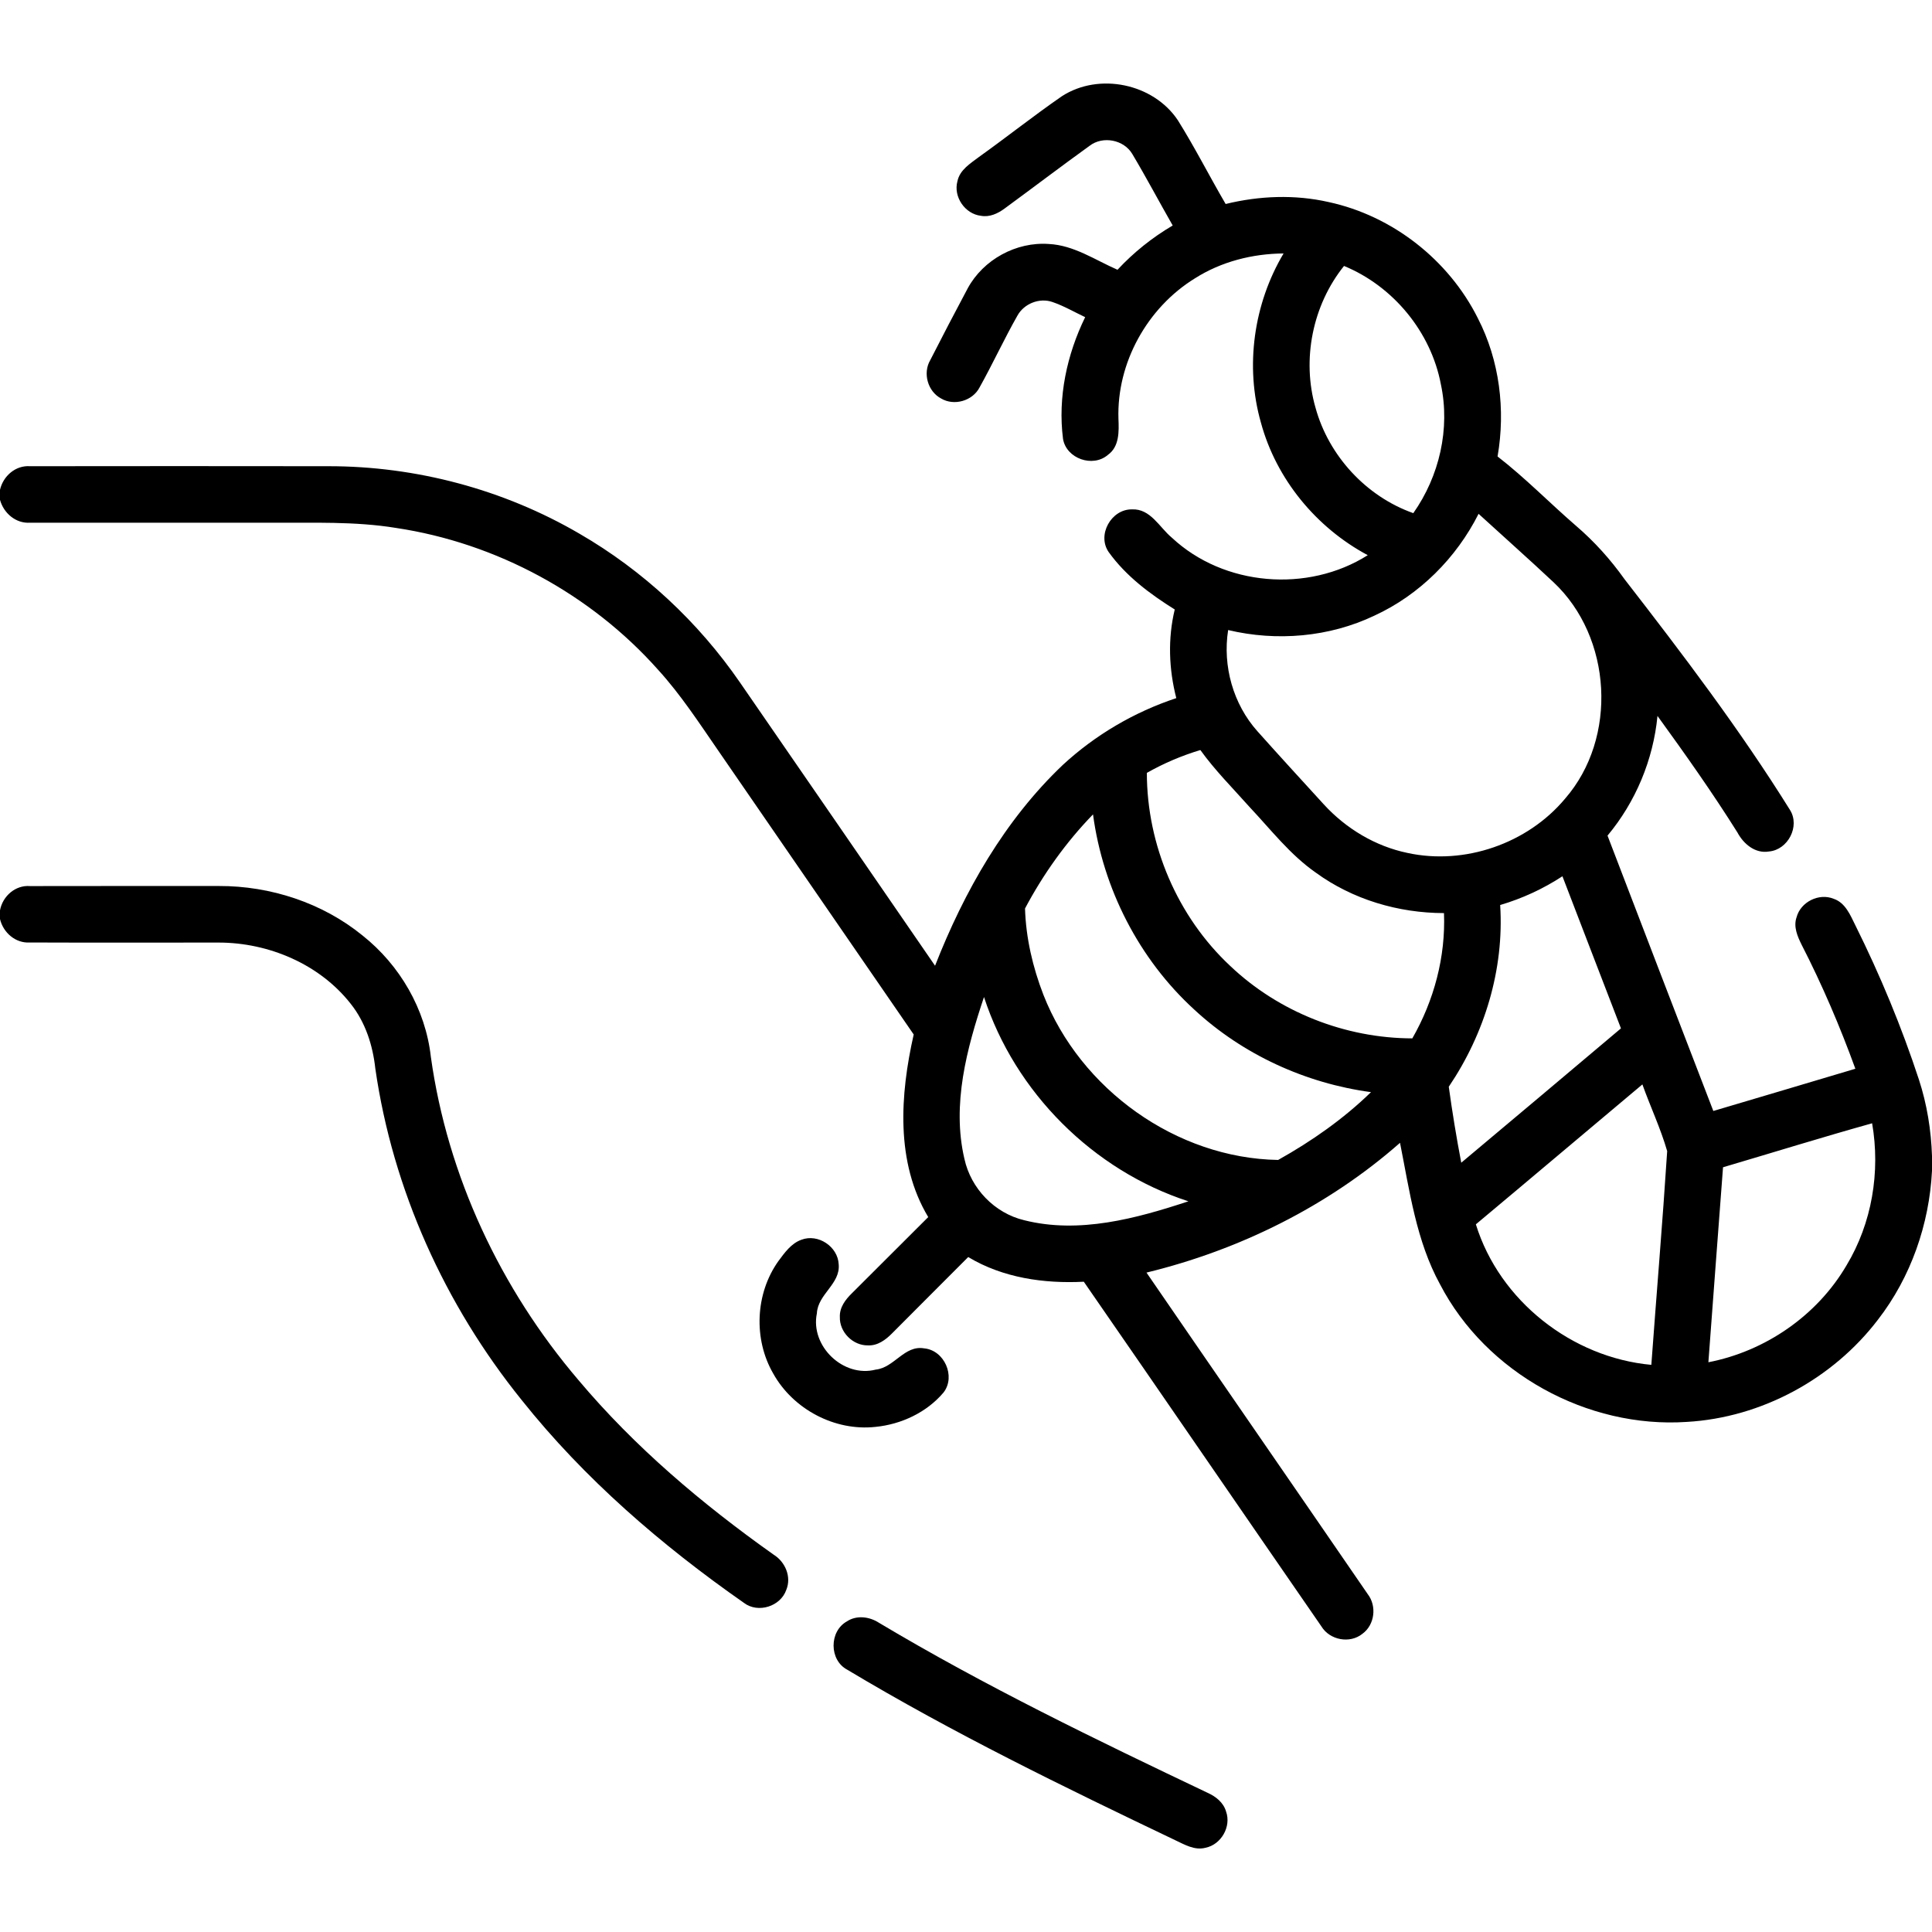
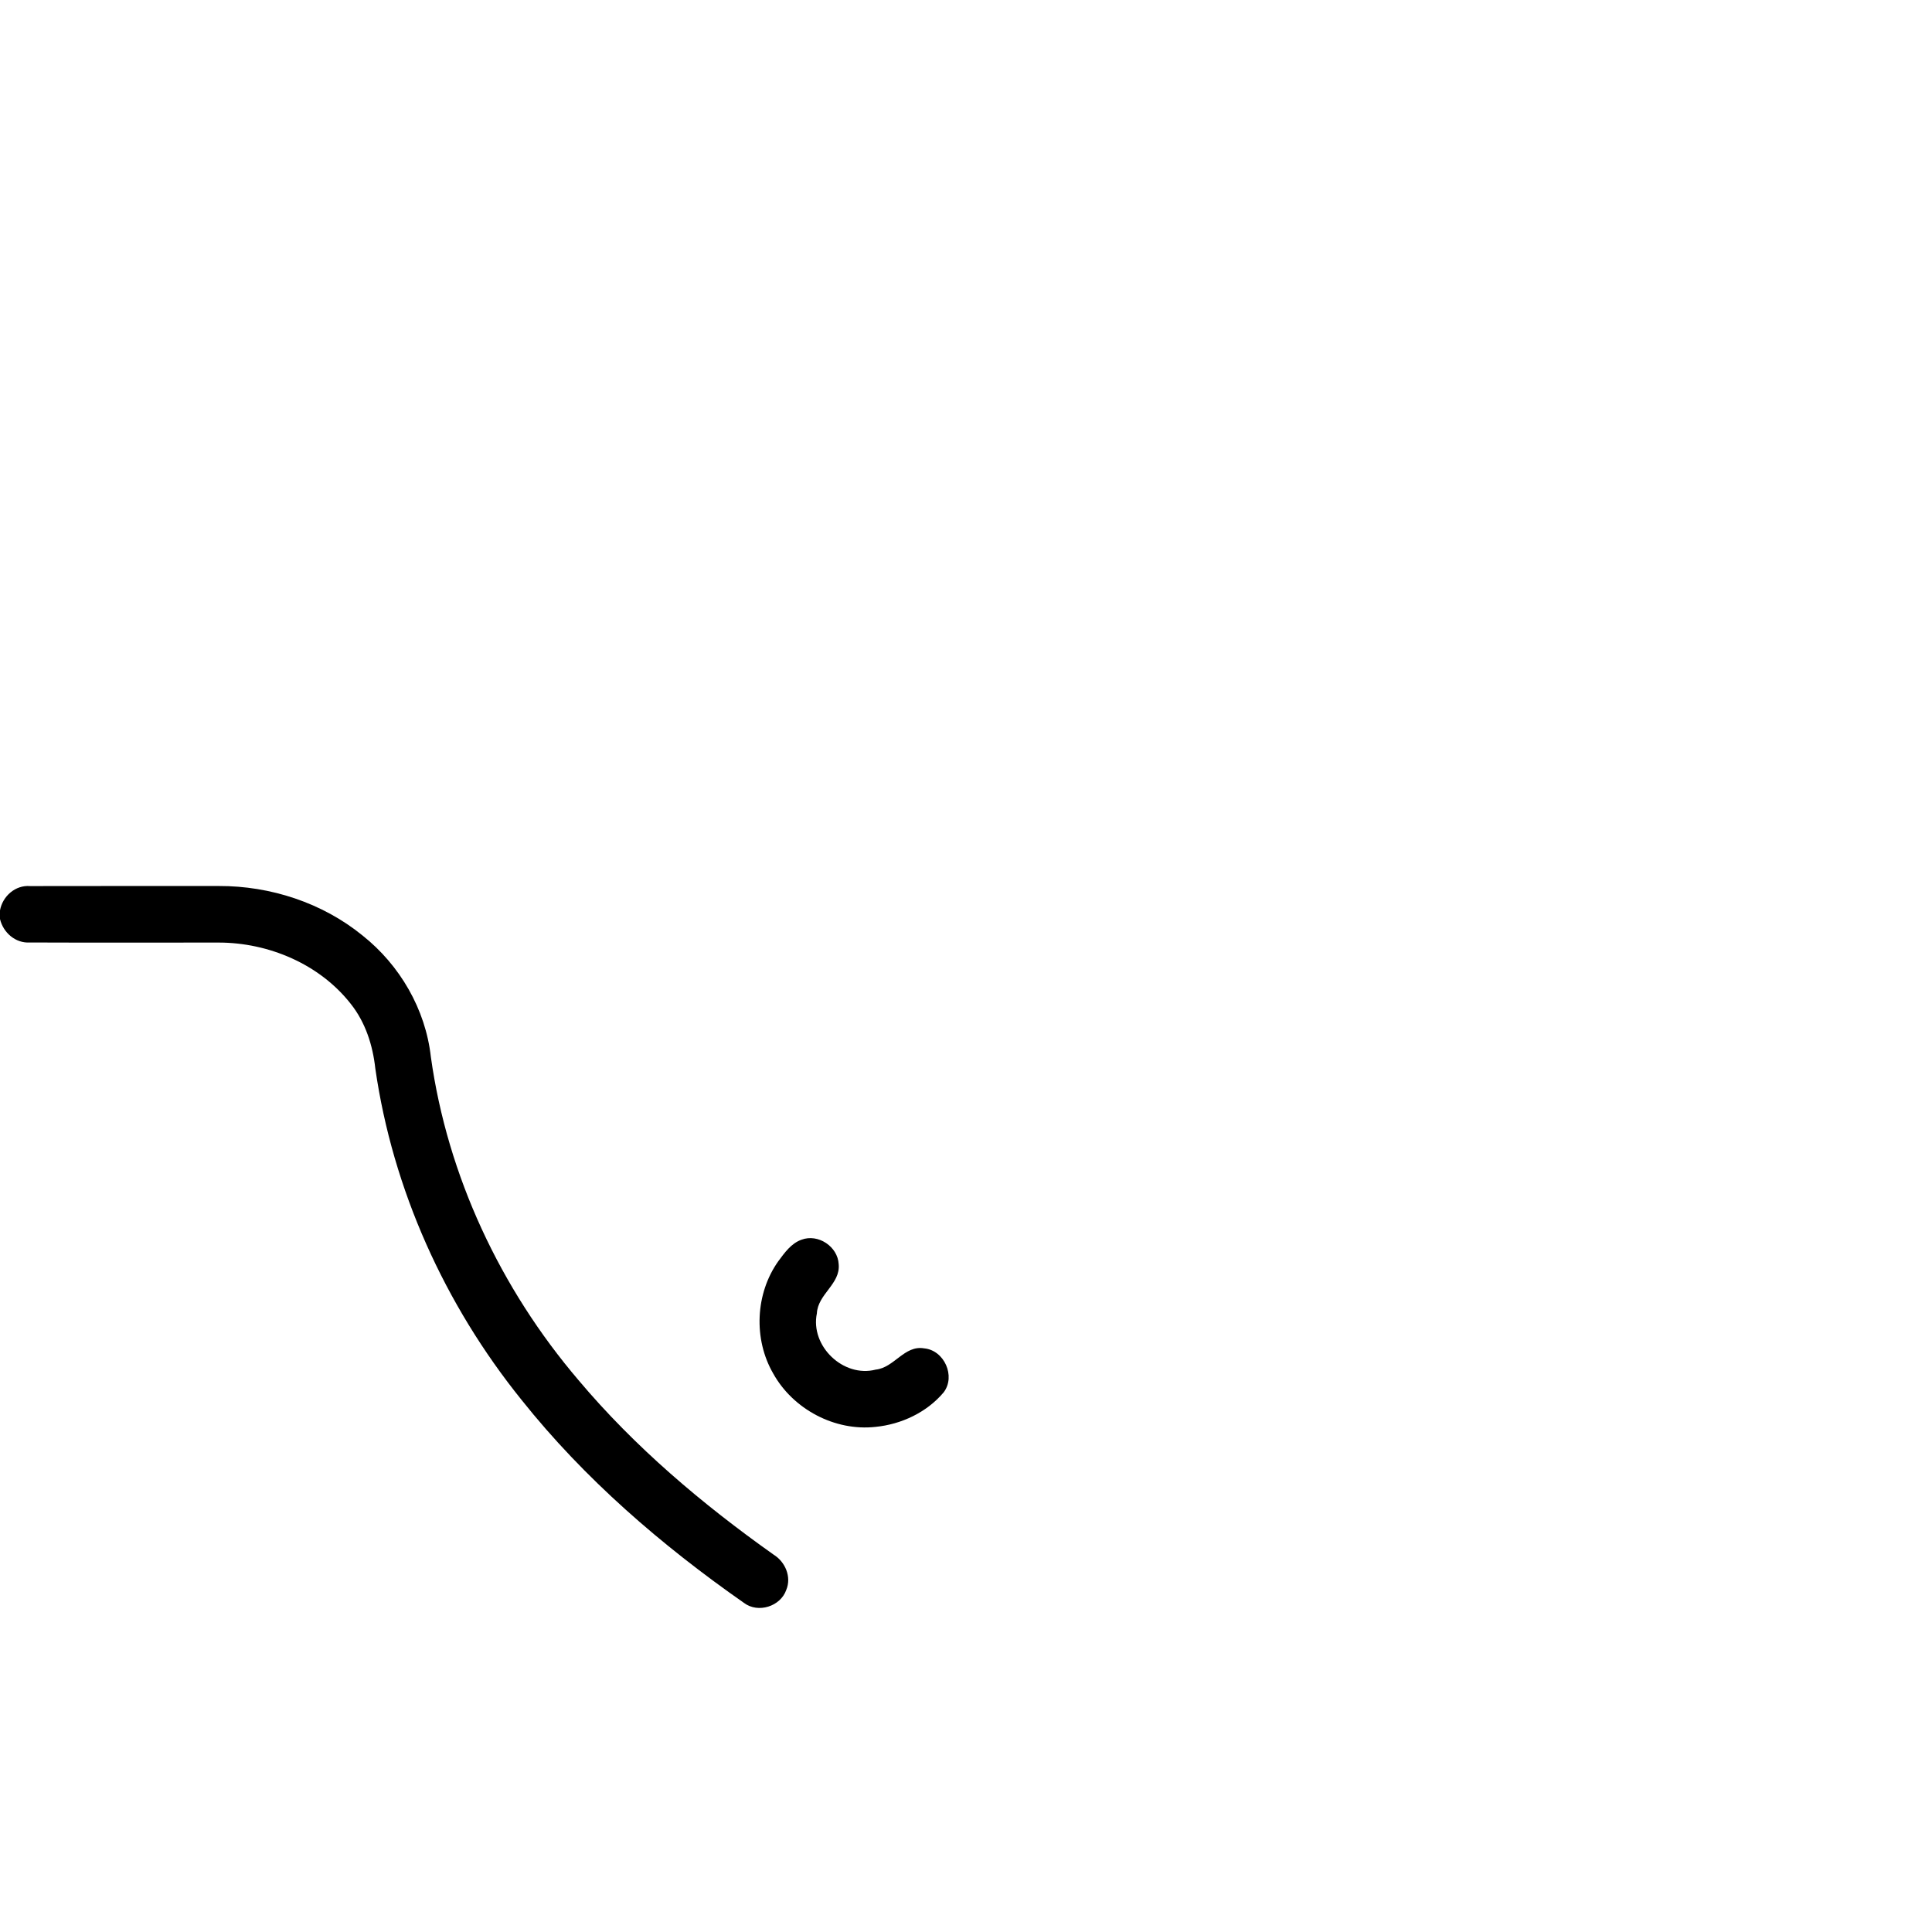
<svg xmlns="http://www.w3.org/2000/svg" width="512pt" height="512pt" viewBox="0 0 512 512" version="1.1">
  <g id="#000000ff">
-     <path fill="#000000" opacity="1.00" d=" M 281.41 25.50 C 291.25 19.13 305.65 22.12 312.15 31.88 C 316.66 39.09 320.51 46.71 324.81 54.06 C 333.73 51.88 343.13 51.50 352.12 53.55 C 369.03 57.20 383.92 68.88 391.65 84.34 C 397.41 95.54 399.01 108.61 396.87 120.97 C 404.20 126.64 410.67 133.30 417.67 139.35 C 422.53 143.51 426.82 148.29 430.53 153.51 C 445.90 173.33 461.11 193.36 474.38 214.67 C 477.07 218.99 473.83 225.20 468.82 225.65 C 465.16 226.28 462.06 223.66 460.44 220.62 C 453.80 210.04 446.58 199.83 439.25 189.73 C 438.13 201.33 433.48 212.50 426.01 221.45 C 435.32 245.79 444.69 270.11 454.05 294.42 C 466.61 290.73 479.14 286.95 491.69 283.23 C 487.61 272.01 482.91 261.01 477.46 250.39 C 476.35 248.15 475.23 245.59 476.11 243.08 C 477.18 239.03 482.02 236.60 485.91 238.18 C 489.07 239.23 490.36 242.55 491.72 245.28 C 498.28 258.47 503.94 272.12 508.54 286.12 C 510.67 292.65 511.77 299.48 512.00 306.34 L 512.00 310.29 C 511.27 324.47 506.40 338.46 497.69 349.71 C 485.71 365.43 466.79 375.69 447.03 376.82 C 420.65 378.60 393.86 363.89 381.63 340.37 C 375.30 328.83 373.56 315.59 371.02 302.86 C 351.94 319.65 328.47 331.26 303.83 337.25 C 323.34 365.68 342.96 394.04 362.47 422.47 C 364.91 425.64 364.32 430.60 361.06 432.97 C 357.73 435.67 352.39 434.64 350.19 431.02 C 329.16 400.59 308.27 370.08 287.22 339.67 C 276.68 340.21 265.75 338.65 256.59 333.13 C 249.86 339.89 243.10 346.61 236.38 353.38 C 234.69 355.09 232.56 356.66 230.03 356.54 C 226.02 356.62 222.43 353.00 222.57 348.99 C 222.47 346.49 224.04 344.41 225.73 342.76 C 232.50 336.03 239.23 329.27 245.99 322.54 C 237.27 308.00 238.54 290.05 242.14 274.15 C 224.84 249.00 207.53 223.88 190.22 198.74 C 185.22 191.50 180.39 184.08 174.45 177.55 C 156.59 157.45 131.55 143.90 104.96 139.91 C 94.06 138.13 82.99 138.59 72.00 138.53 C 50.67 138.52 29.34 138.55 8.01 138.52 C 4.22 138.80 0.97 136.01 0.00 132.46 L 0.00 129.81 C 0.83 126.16 4.12 123.27 7.97 123.55 C 34.32 123.51 60.67 123.52 87.02 123.55 C 110.24 123.53 133.45 129.70 153.52 141.41 C 170.42 151.18 185.05 164.81 196.12 180.89 C 213.38 205.88 230.58 230.91 247.80 255.93 C 255.51 236.27 266.25 217.34 281.67 202.70 C 290.28 194.75 300.60 188.69 311.73 185.01 C 309.76 177.35 309.45 169.24 311.32 161.52 C 304.75 157.42 298.39 152.67 293.83 146.33 C 290.64 141.78 294.49 134.92 299.96 134.99 C 304.89 134.75 307.24 139.74 310.54 142.48 C 324.31 155.37 346.59 157.18 362.47 147.13 C 348.83 139.84 338.22 126.99 334.16 112.01 C 329.89 97.06 332.23 80.51 340.16 67.17 C 331.92 67.23 323.64 69.33 316.66 73.77 C 304.06 81.53 295.93 96.13 296.40 110.96 C 296.54 114.31 296.67 118.36 293.61 120.54 C 289.62 124.00 282.58 121.55 281.71 116.30 C 280.30 105.28 282.73 93.98 287.58 84.05 C 284.69 82.69 281.92 81.06 278.89 80.03 C 275.46 78.84 271.37 80.47 269.63 83.64 C 266.09 89.87 263.10 96.40 259.60 102.66 C 257.76 106.24 252.84 107.67 249.38 105.59 C 245.85 103.71 244.50 98.88 246.53 95.43 C 249.78 89.07 253.08 82.72 256.45 76.42 C 260.58 68.79 269.32 64.02 277.97 64.66 C 284.61 64.99 290.23 68.91 296.15 71.49 C 300.43 66.89 305.36 62.94 310.78 59.76 C 307.18 53.47 303.80 47.06 300.09 40.84 C 297.86 37.01 292.24 35.94 288.74 38.65 C 281.18 44.10 273.75 49.75 266.23 55.26 C 264.44 56.59 262.25 57.61 259.97 57.19 C 255.74 56.72 252.60 52.15 253.73 48.03 C 254.35 45.00 257.16 43.33 259.43 41.60 C 266.82 36.32 273.94 30.66 281.41 25.50 M 348.63 108.07 C 352.13 120.81 362.07 131.58 374.54 135.99 C 381.44 126.20 384.36 113.63 381.85 101.86 C 379.22 87.97 369.23 75.86 356.18 70.48 C 347.84 80.86 344.94 95.27 348.63 108.07 M 364.25 163.14 C 352.27 168.86 338.34 170.03 325.47 166.97 C 323.97 176.50 326.80 186.60 333.24 193.80 C 339.05 200.31 344.95 206.74 350.83 213.18 C 356.68 219.57 364.46 224.26 372.97 226.03 C 388.12 229.34 404.80 223.57 414.74 211.68 C 428.78 195.57 427.24 168.86 411.68 154.28 C 405.15 148.15 398.44 142.21 391.84 136.17 C 385.94 147.87 376.18 157.65 364.25 163.14 M 303.93 204.82 C 303.93 223.94 312.04 242.93 326.03 255.99 C 338.90 268.22 356.54 275.15 374.28 275.18 C 380.03 265.15 383.13 253.57 382.67 241.98 C 370.60 241.96 358.48 238.39 348.69 231.25 C 341.88 226.50 336.79 219.86 331.15 213.87 C 326.73 208.90 322.00 204.18 318.11 198.77 C 313.17 200.25 308.41 202.28 303.93 204.82 M 271.64 240.76 C 271.88 248.59 273.69 256.33 276.51 263.62 C 286.32 288.68 311.74 306.95 338.72 307.40 C 347.60 302.43 356.02 296.54 363.33 289.43 C 345.99 287.09 329.36 279.48 316.51 267.57 C 301.84 254.17 292.29 235.48 289.66 215.82 C 282.50 223.20 276.45 231.69 271.64 240.76 M 397.56 239.84 C 398.65 256.86 393.45 273.94 383.94 288.00 C 384.87 294.74 385.97 301.45 387.25 308.13 C 401.38 296.28 415.49 284.42 429.57 272.53 C 424.37 259.10 419.24 245.65 414.06 232.22 C 408.96 235.55 403.40 238.12 397.56 239.84 M 260.77 264.22 C 256.20 277.89 252.21 292.71 255.58 307.11 C 257.30 314.98 263.56 321.49 271.41 323.37 C 285.98 327.04 301.06 322.94 314.94 318.36 C 289.69 310.16 268.98 289.46 260.77 264.22 M 391.12 324.46 C 397.39 344.74 416.59 359.78 437.62 361.70 C 439.00 342.82 440.60 323.94 441.82 305.06 C 440.08 299.04 437.37 293.30 435.25 287.38 C 420.53 299.73 405.86 312.14 391.12 324.46 M 456.62 309.34 C 455.33 326.56 454.01 343.79 452.74 361.01 C 467.82 358.10 481.55 348.64 489.33 335.36 C 496.09 324.16 498.36 310.53 496.13 297.68 C 482.91 301.38 469.79 305.45 456.62 309.34 Z" />
    <path fill="#000000" opacity="1.00" d=" M 0.00 241.25 C 0.69 237.50 4.07 234.50 7.97 234.82 C 24.64 234.77 41.32 234.82 58.00 234.80 C 71.67 234.76 85.44 239.25 96.08 247.92 C 105.98 255.78 112.77 267.46 114.18 280.07 C 118.58 311.64 132.65 341.52 153.28 365.72 C 168.23 383.50 186.11 398.60 205.02 412.00 C 208.10 413.91 209.81 417.88 208.37 421.34 C 206.85 425.73 200.90 427.61 197.17 424.79 C 175.32 409.52 154.87 391.91 138.22 370.99 C 117.89 345.78 104.08 315.26 99.46 283.15 C 98.79 277.01 96.84 270.92 92.96 266.04 C 84.71 255.50 71.18 249.79 57.94 249.79 C 41.27 249.78 24.60 249.84 7.92 249.77 C 4.12 250.02 0.86 247.17 0.00 243.56 L 0.00 241.25 Z" />
    <path fill="#000000" opacity="1.00" d=" M 212.40 328.54 C 216.80 326.87 222.03 330.35 222.26 335.03 C 222.76 340.28 216.73 342.94 216.48 348.06 C 214.68 356.72 223.50 365.18 232.08 362.96 C 237.00 362.45 239.66 356.42 244.91 357.33 C 250.24 357.82 253.34 364.72 250.07 369.00 C 245.61 374.30 238.85 377.47 232.01 378.14 C 221.21 379.33 210.17 373.45 204.91 364.00 C 199.63 354.89 200.16 342.80 206.27 334.22 C 207.93 331.99 209.67 329.50 212.40 328.54 Z" />
-     <path fill="#000000" opacity="1.00" d=" M 224.43 429.69 C 227.02 427.97 230.42 428.42 232.93 430.05 C 261.01 446.82 290.49 461.06 320.00 475.10 C 322.18 476.07 324.24 477.68 324.92 480.08 C 326.36 484.08 323.61 488.85 319.46 489.68 C 316.57 490.44 313.89 488.81 311.38 487.64 C 281.94 473.58 252.54 459.28 224.53 442.49 C 219.72 439.95 219.71 432.32 224.43 429.69 Z" />
  </g>
</svg>